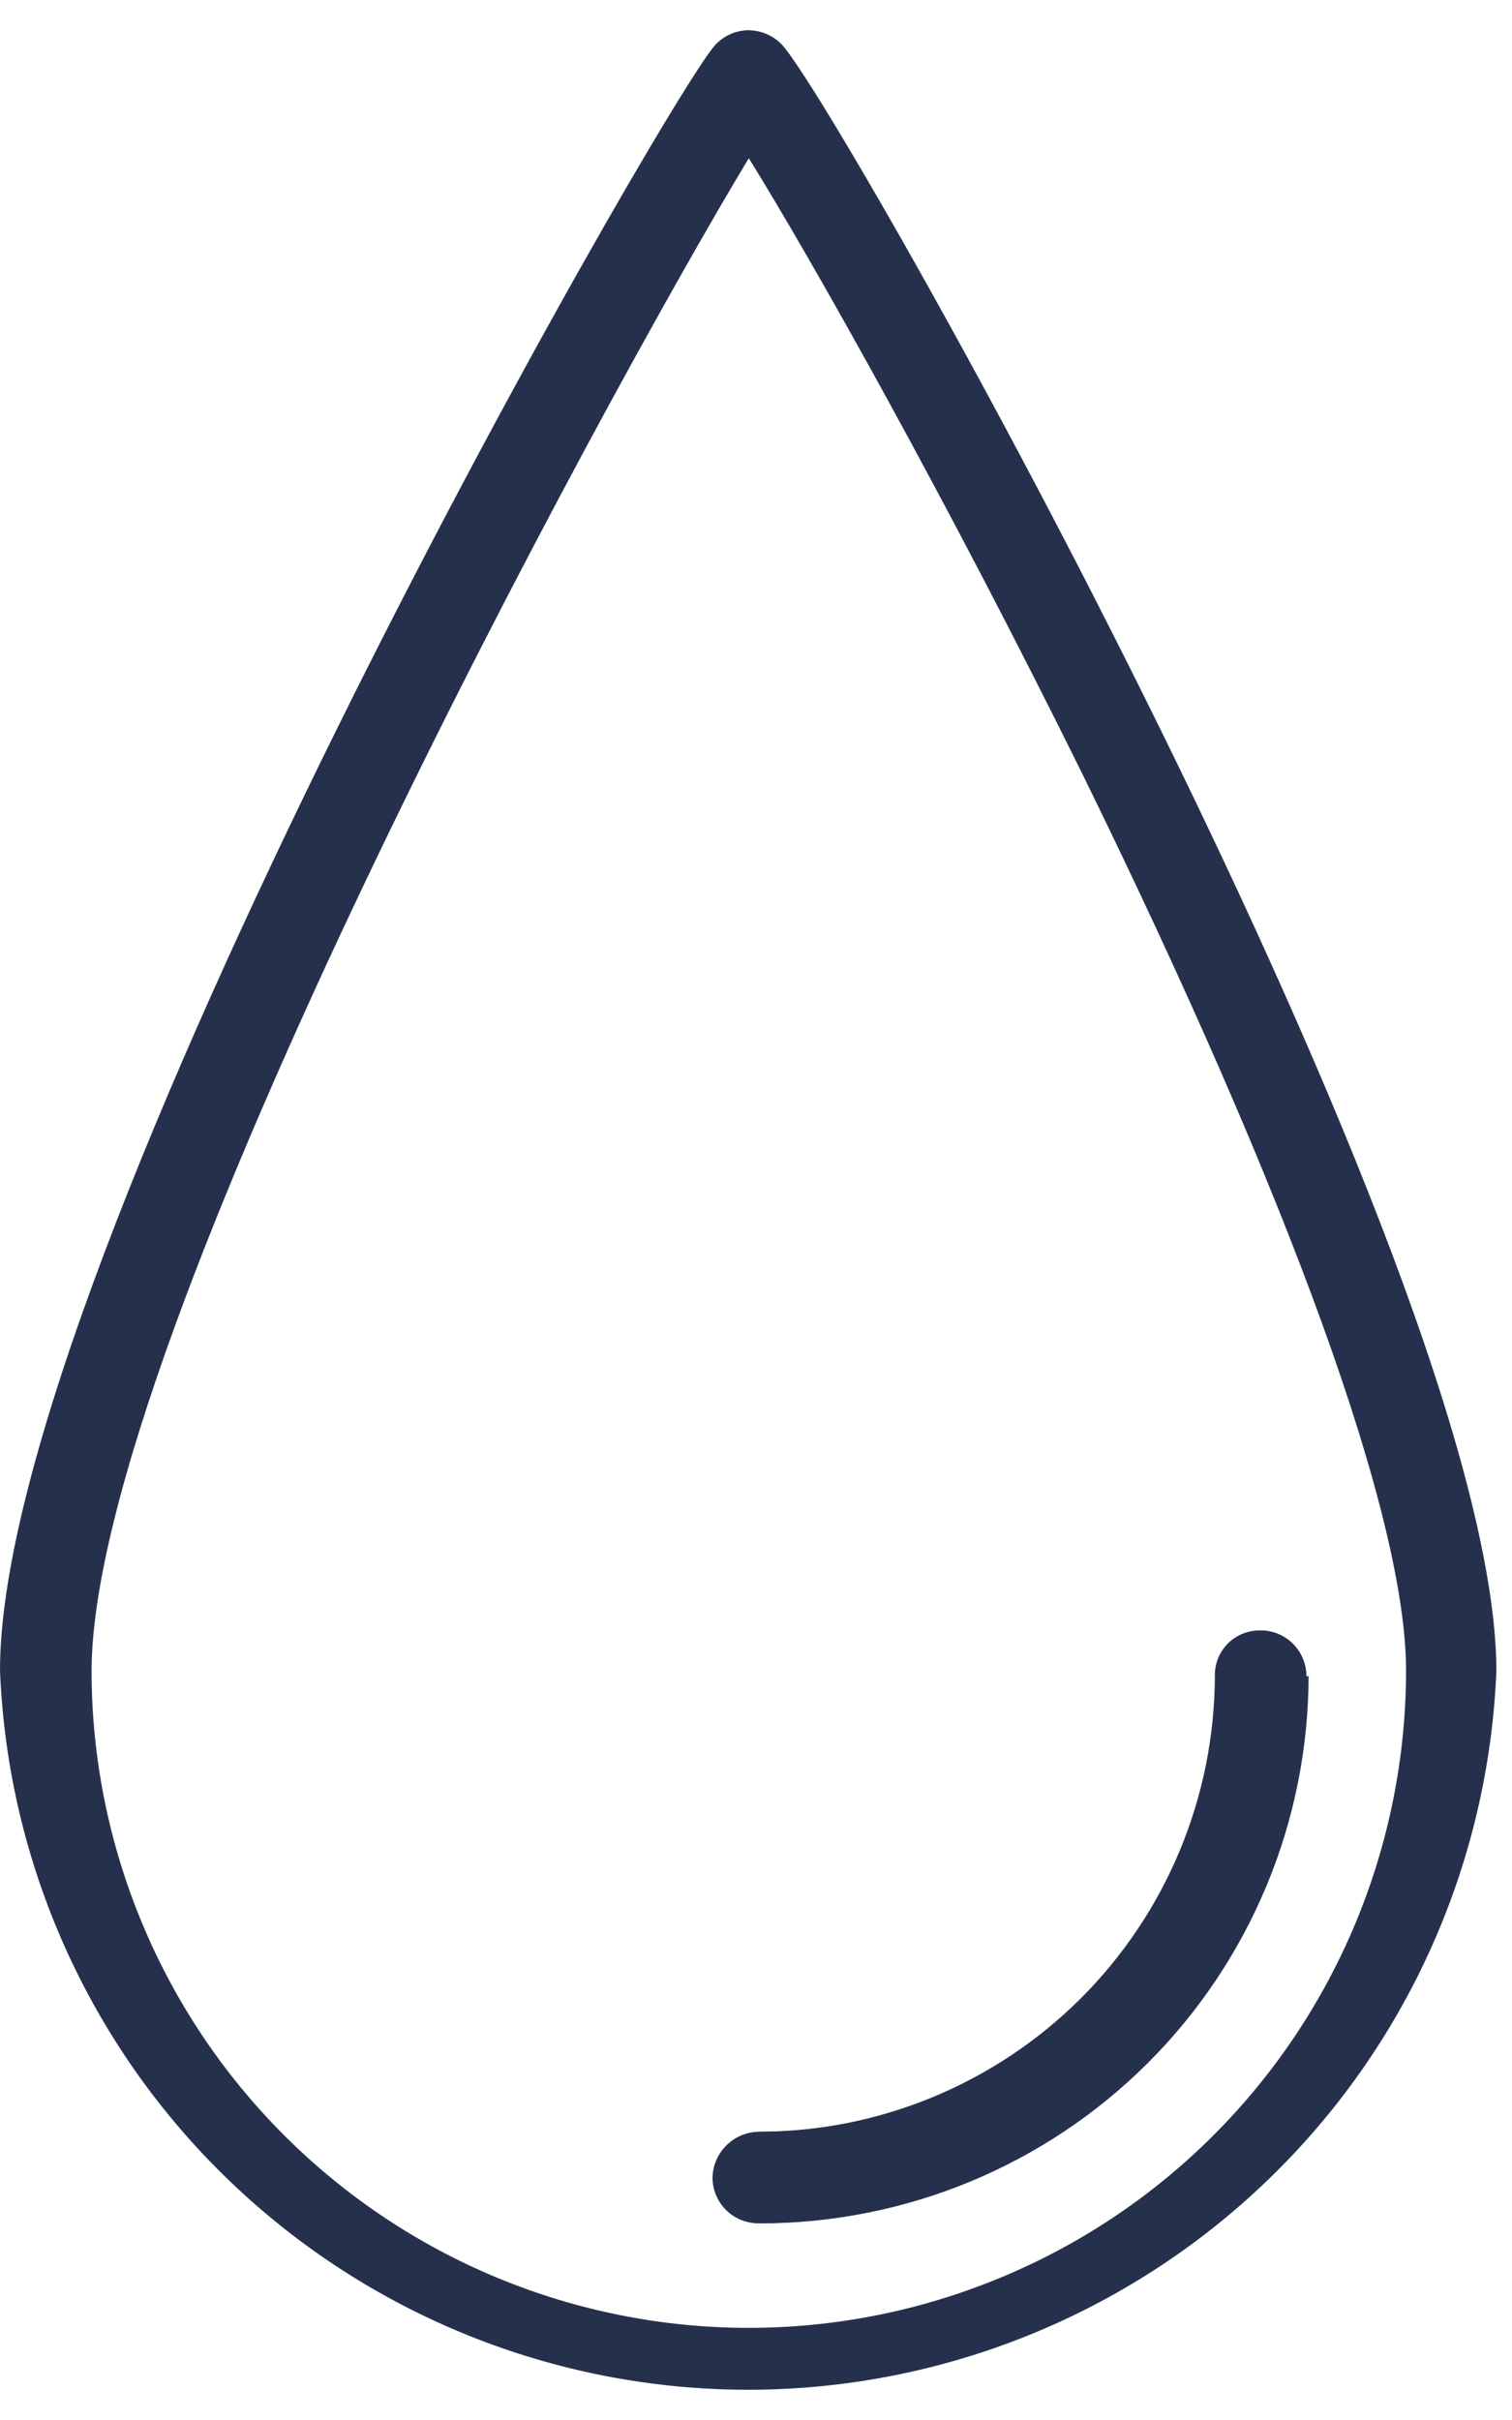
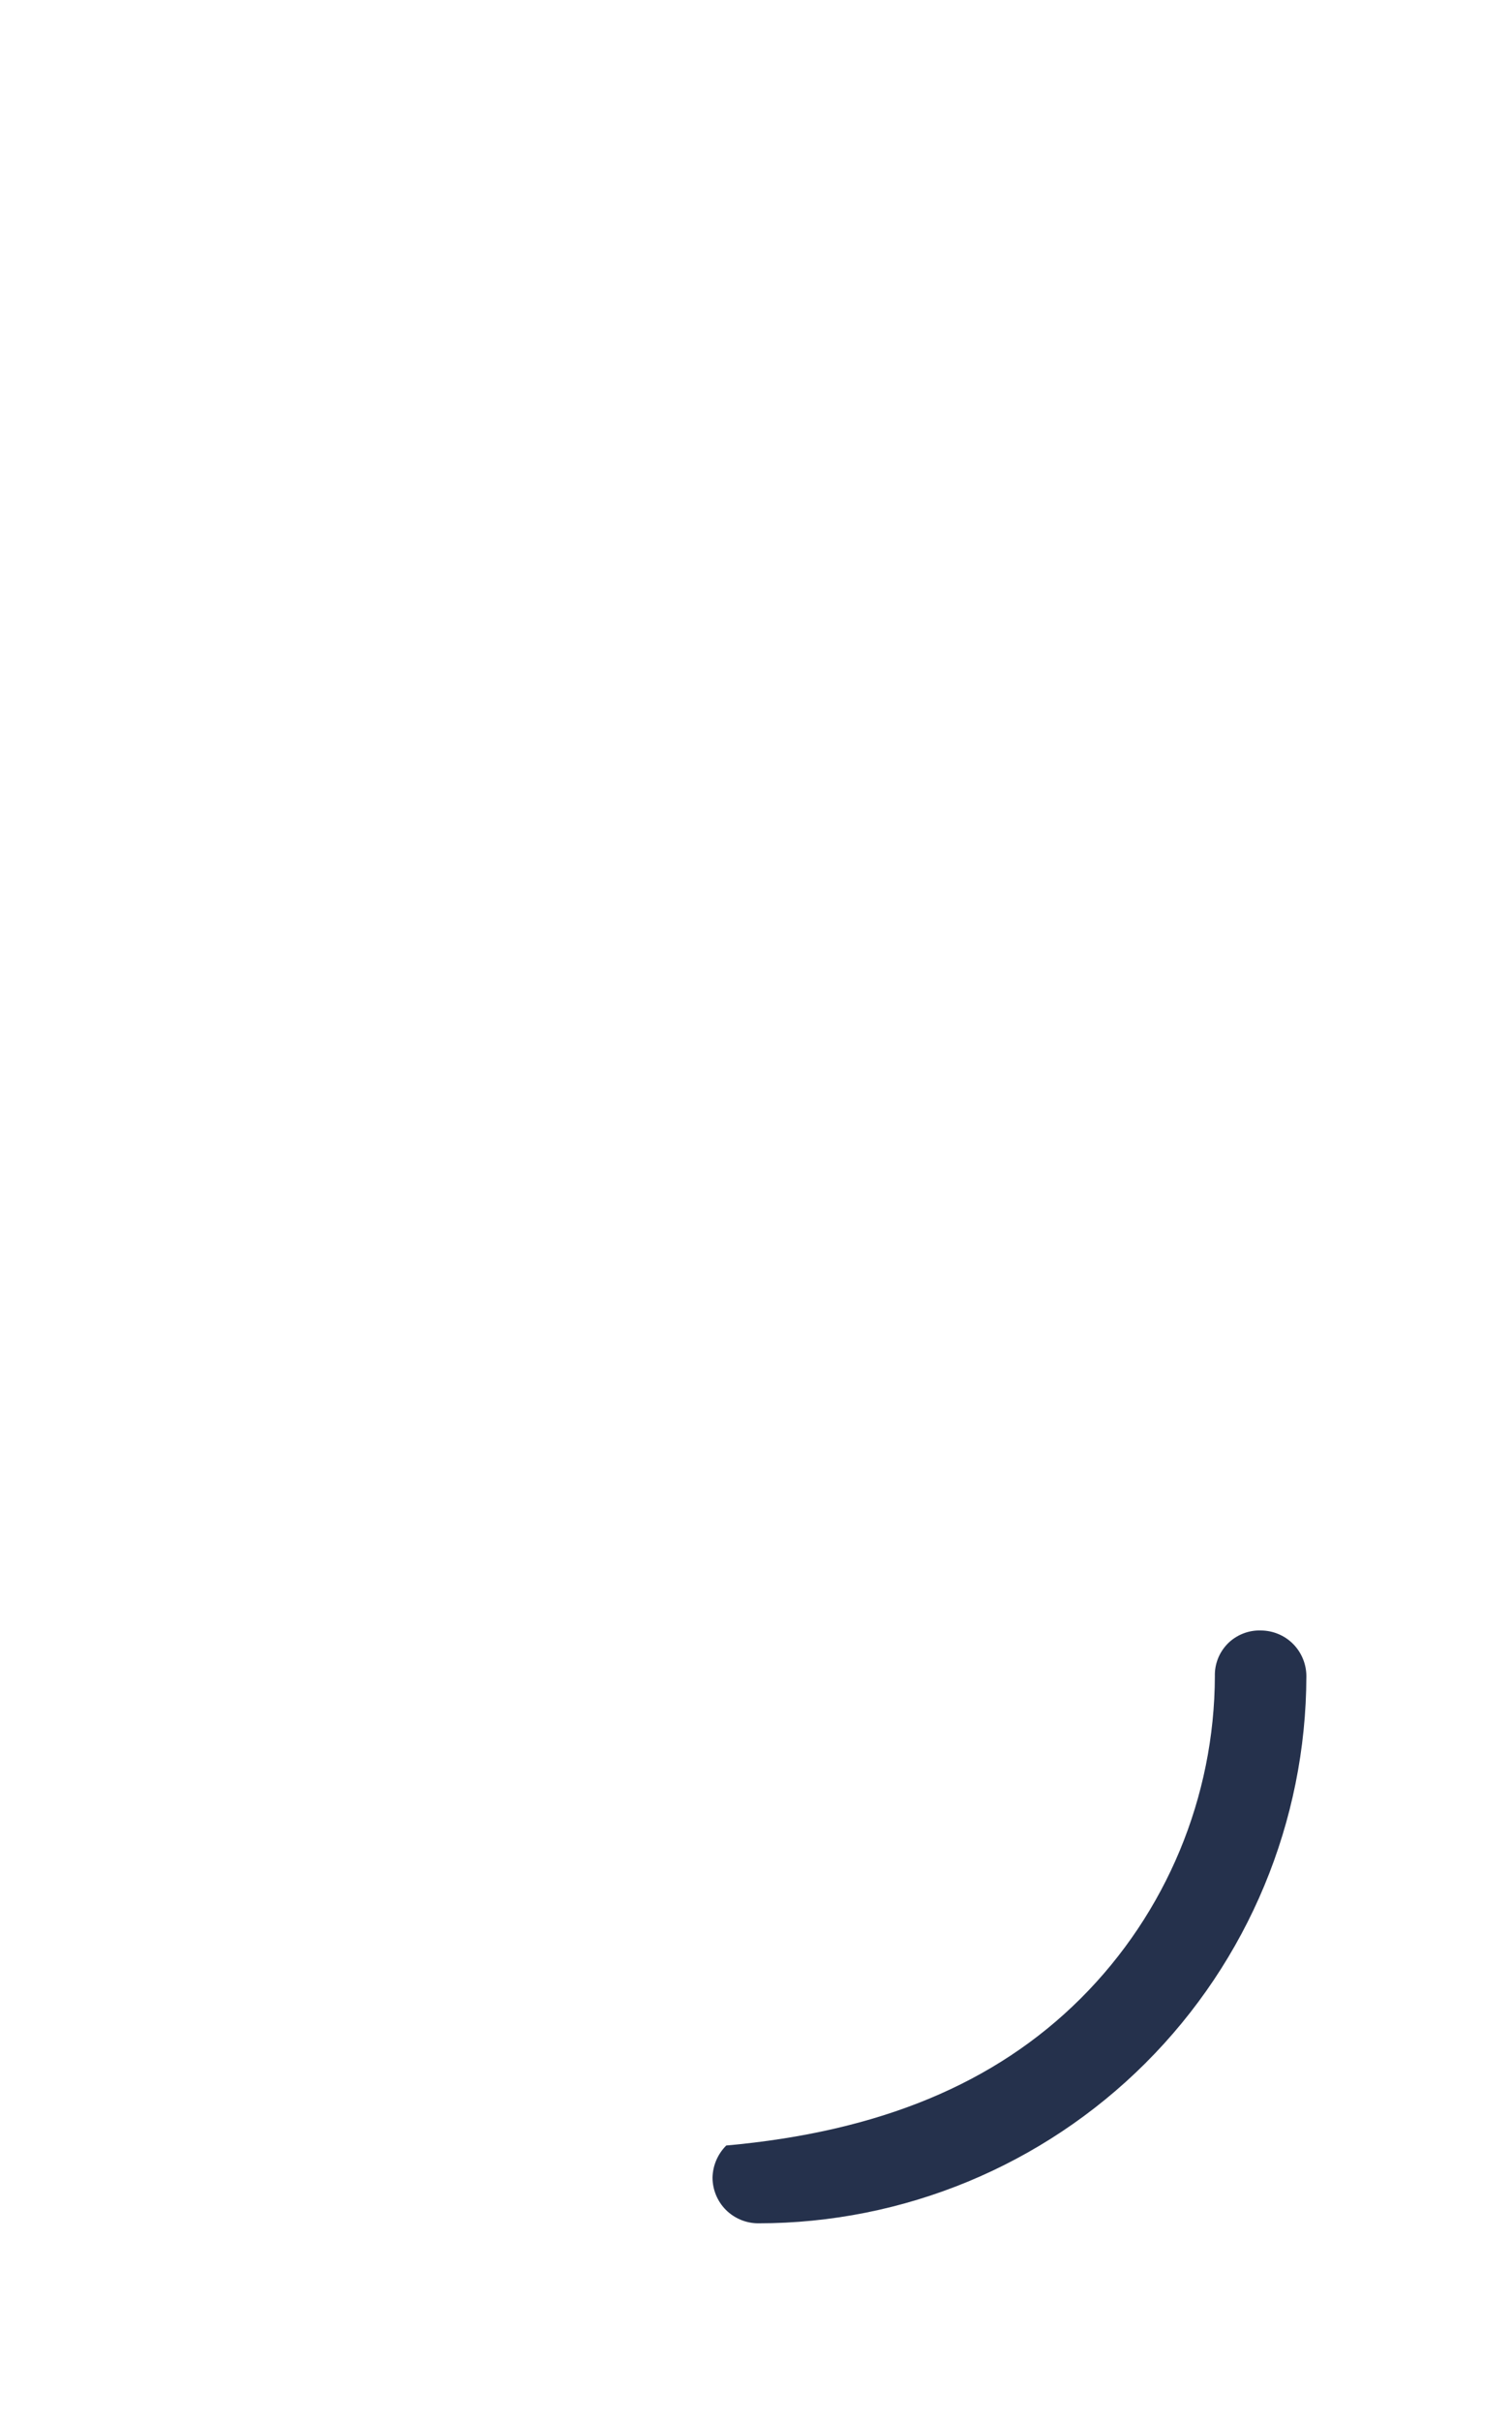
<svg xmlns="http://www.w3.org/2000/svg" fill="none" viewBox="0 0 25 40" height="40" width="25">
-   <path fill="#25314C" d="M12.924 0.733C12.851 0.658 12.763 0.599 12.667 0.559C12.57 0.519 12.466 0.499 12.361 0.5C12.258 0.503 12.157 0.527 12.064 0.57C11.97 0.613 11.887 0.676 11.818 0.752C10.906 1.8 0 20.895 0 27.609C0.127 30.806 1.485 33.829 3.792 36.045C6.098 38.262 9.172 39.5 12.371 39.5C15.57 39.5 18.644 38.262 20.95 36.045C23.257 33.829 24.615 30.806 24.742 27.609C24.723 20.934 13.875 1.742 12.924 0.733ZM12.381 38.477C9.502 38.477 6.741 37.334 4.704 35.3C2.666 33.267 1.519 30.508 1.514 27.629C1.514 22.137 10.013 6.535 12.381 2.615C13.429 4.303 15.66 8.262 17.911 12.822C21.346 19.828 23.248 25.087 23.248 27.609C23.248 29.04 22.965 30.456 22.417 31.777C21.868 33.098 21.064 34.298 20.051 35.307C19.038 36.317 17.835 37.117 16.512 37.66C15.19 38.204 13.772 38.482 12.342 38.477H12.381ZM21.637 27.706C21.632 30.107 20.675 32.407 18.976 34.102C17.277 35.797 14.975 36.749 12.575 36.749C12.374 36.749 12.181 36.67 12.04 36.528C11.898 36.386 11.818 36.193 11.818 35.993C11.823 35.793 11.904 35.604 12.045 35.463C12.186 35.322 12.376 35.241 12.575 35.236C14.573 35.236 16.491 34.443 17.906 33.032C19.321 31.62 20.118 29.705 20.123 27.706C20.121 27.606 20.139 27.507 20.176 27.414C20.213 27.321 20.268 27.236 20.339 27.165C20.41 27.095 20.494 27.039 20.587 27.002C20.68 26.965 20.78 26.947 20.88 26.95C21.074 26.96 21.257 27.044 21.39 27.185C21.524 27.325 21.599 27.512 21.598 27.706H21.637Z" />
-   <path fill="#25314C" d="M21.6 27.706C21.595 30.106 20.638 32.406 18.939 34.102C17.24 35.797 14.938 36.749 12.538 36.749C12.337 36.749 12.145 36.669 12.003 36.528C11.861 36.386 11.781 36.193 11.781 35.992C11.786 35.793 11.867 35.604 12.008 35.463C12.149 35.322 12.339 35.24 12.538 35.236C14.537 35.236 16.454 34.443 17.869 33.032C19.284 31.62 20.081 29.705 20.087 27.706C20.084 27.606 20.102 27.507 20.139 27.413C20.176 27.32 20.232 27.236 20.302 27.165C20.373 27.094 20.458 27.039 20.551 27.002C20.644 26.965 20.743 26.947 20.843 26.95C21.044 26.95 21.237 27.029 21.379 27.171C21.52 27.313 21.6 27.506 21.6 27.706Z" />
+   <path fill="#25314C" d="M21.6 27.706C21.595 30.106 20.638 32.406 18.939 34.102C17.24 35.797 14.938 36.749 12.538 36.749C12.337 36.749 12.145 36.669 12.003 36.528C11.861 36.386 11.781 36.193 11.781 35.992C11.786 35.793 11.867 35.604 12.008 35.463C14.537 35.236 16.454 34.443 17.869 33.032C19.284 31.62 20.081 29.705 20.087 27.706C20.084 27.606 20.102 27.507 20.139 27.413C20.176 27.32 20.232 27.236 20.302 27.165C20.373 27.094 20.458 27.039 20.551 27.002C20.644 26.965 20.743 26.947 20.843 26.95C21.044 26.95 21.237 27.029 21.379 27.171C21.52 27.313 21.6 27.506 21.6 27.706Z" />
</svg>